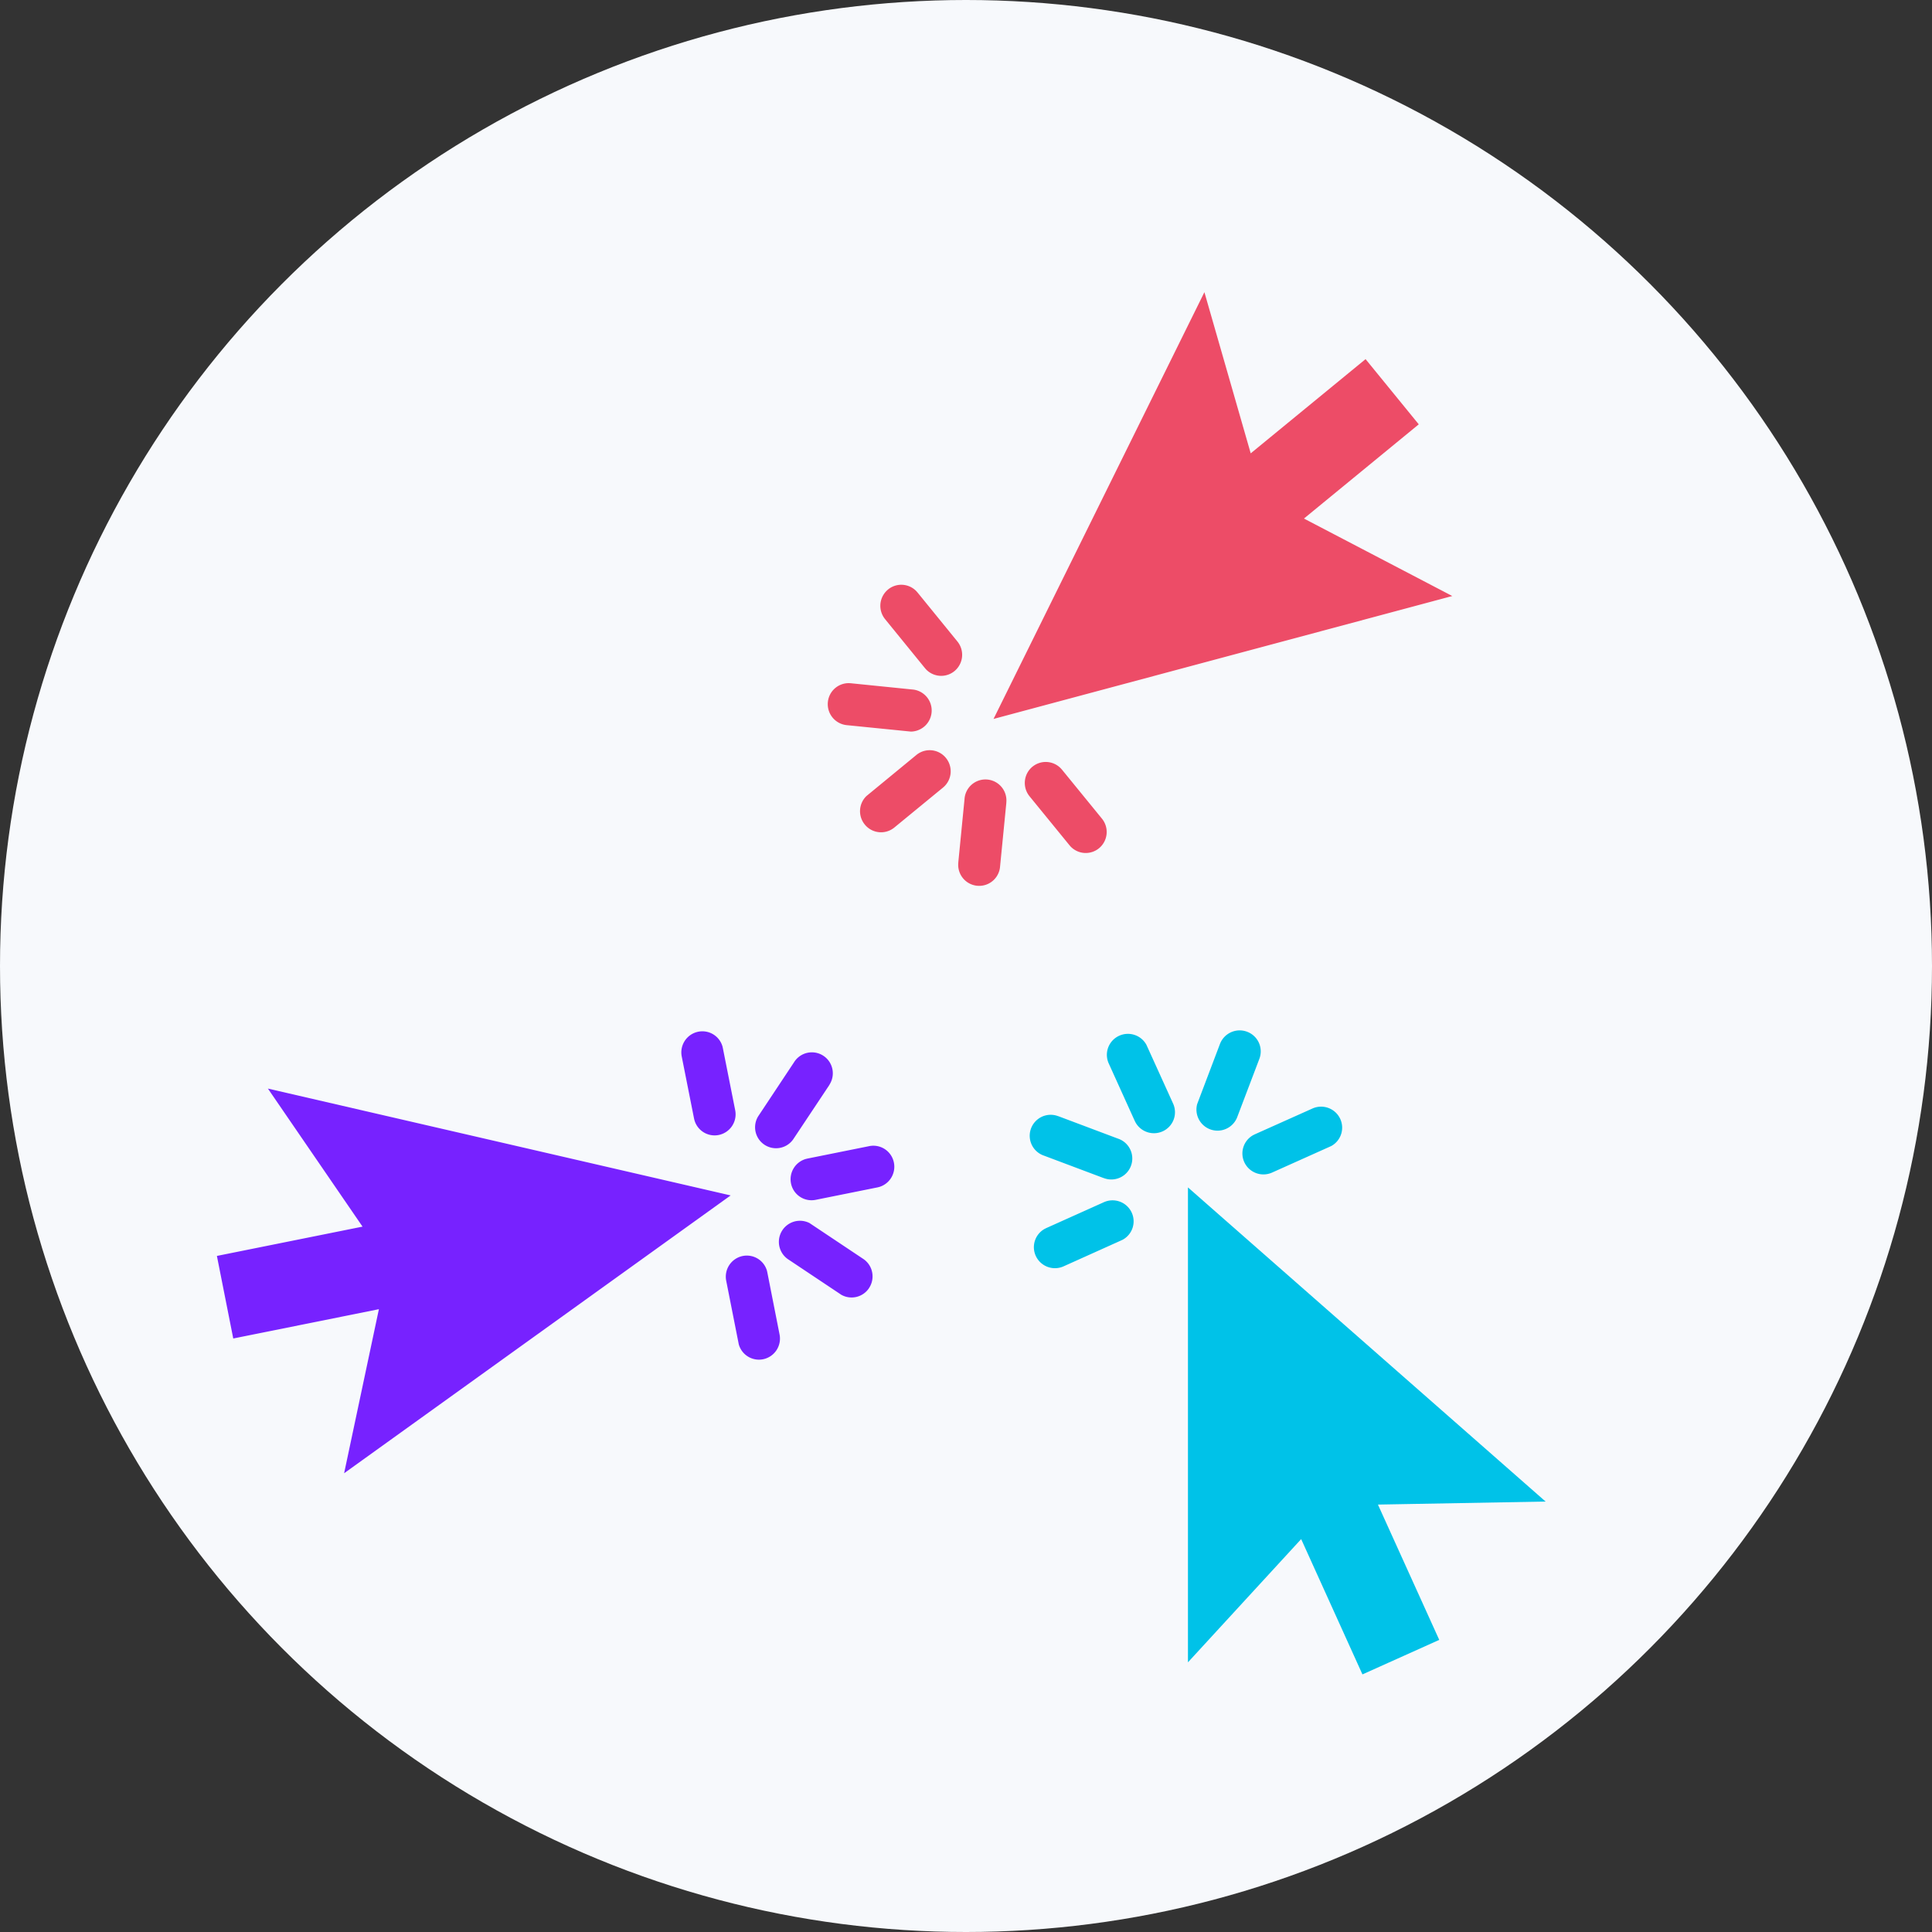
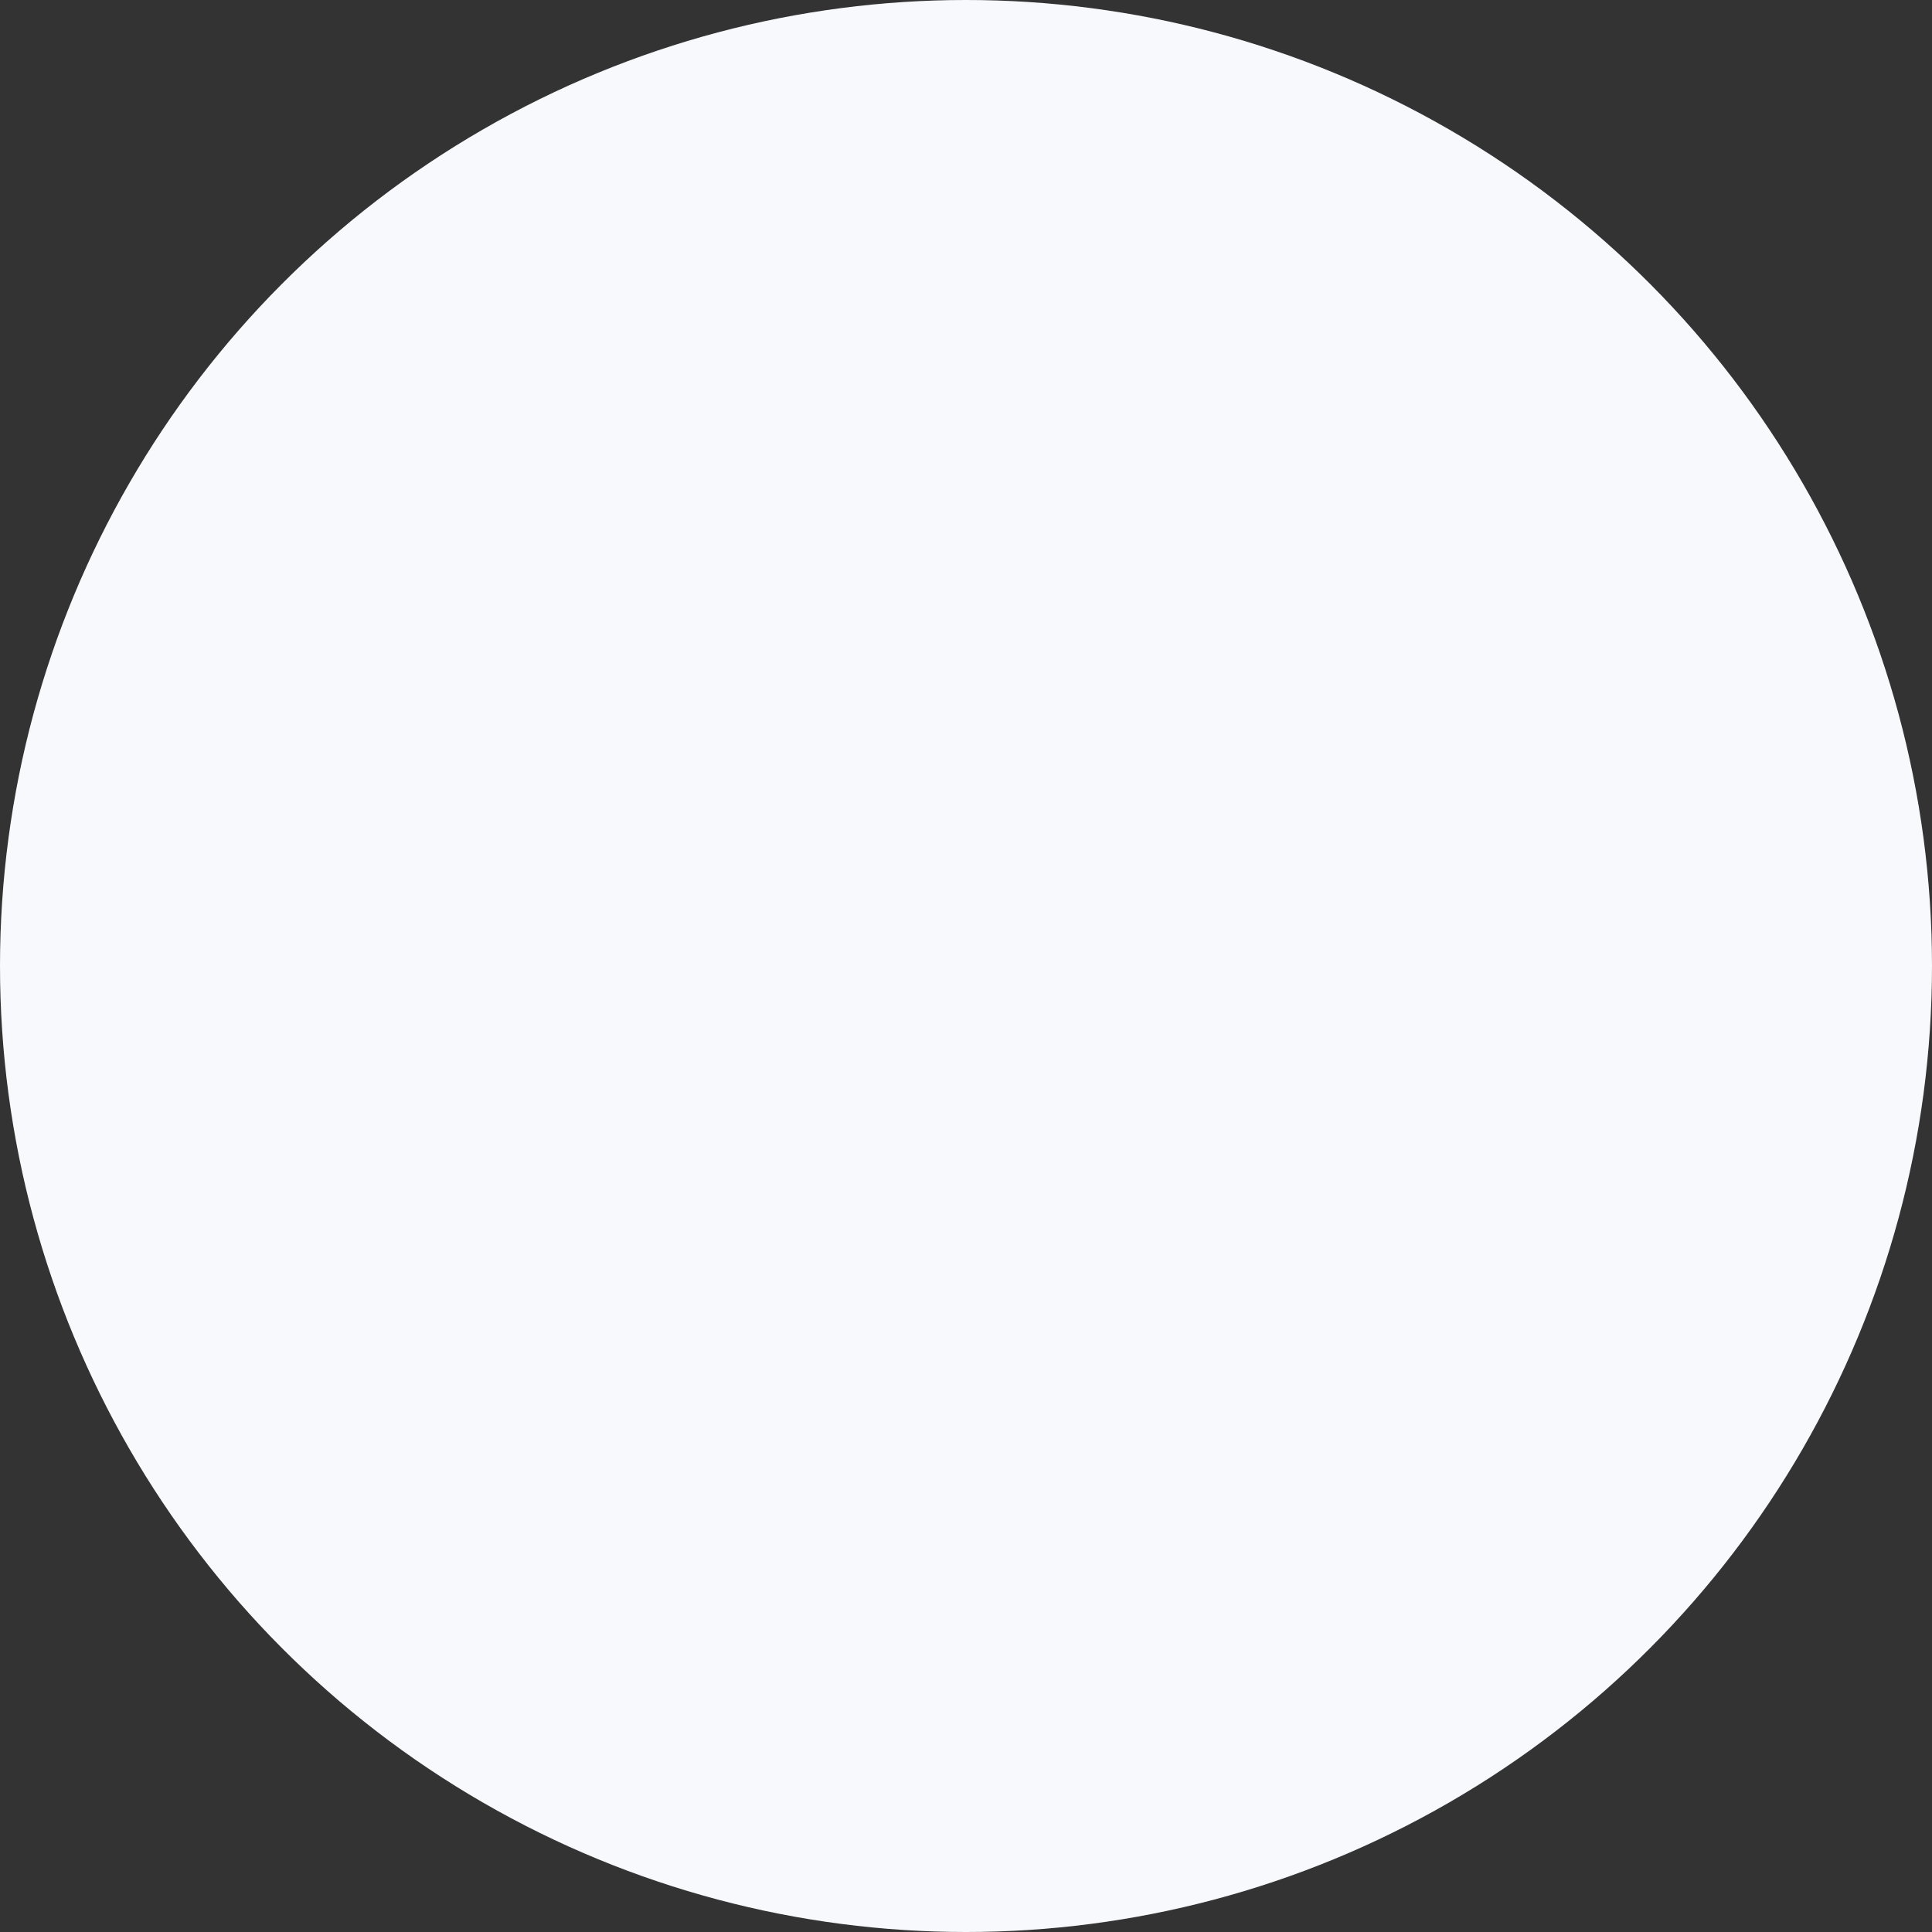
<svg xmlns="http://www.w3.org/2000/svg" width="60" height="60" viewBox="0 0 60 60">
  <rect x="0" y="0" width="60" height="60" fill="#333333" stroke="none" />
  <g fill="none" fill-rule="evenodd">
    <circle fill="#F7F9FC" cx="30" cy="30" r="30" />
-     <path d="M36.893 36.876L48 46.632l-5.207.094 1.904 4.202L42.312 52l-1.903-4.202-3.516 3.827V36.876zm-1.746.784a.65.65 0 01-.28.84l-.047.022-1.789.805a.655.655 0 01-.865-.326.65.65 0 01.281-.839l.046-.023 1.79-.804a.655.655 0 01.864.325zm-2.31-3.005l.049.016 1.834.69a.65.65 0 01-.414 1.235l-.048-.016-1.835-.69a.65.65 0 01.414-1.235zm8.787.097a.65.65 0 01-.283.84l-1.835.823a.655.655 0 01-.865-.327.65.65 0 01.283-.838l.046-.023 1.789-.801a.655.655 0 01.865.326zm-6.022-2.307l.83 1.828a.65.65 0 01-.326.862.655.655 0 01-.843-.28l-.023-.046-.807-1.782a.65.65 0 01.327-.862.655.655 0 01.842.28zm3.128-.403a.65.65 0 01.397.792l-.016.048-.694 1.827a.655.655 0 01-1.24-.412l.017-.048.693-1.828a.655.655 0 01.843-.379z" fill="#00C2E8" />
-     <path d="M22.691 37.125l-12.004 8.628 1.08-5.095-4.523.91-.508-2.564 4.523-.91-2.939-4.287 14.371 3.318zm-.371-1.877a.65.65 0 01-.754-.463l-.012-.05-.382-1.924a.655.655 0 01.512-.77.65.65 0 01.755.463l.011.05.382 1.924a.655.655 0 01-.512.77zm3.448-1.575l-.026.044-1.086 1.632a.65.65 0 01-1.11-.681l1.112-1.676a.65.65 0 011.11.68zm-2.071 8.54a.65.65 0 01-.754-.465l-.39-1.973a.655.655 0 01.513-.769.65.65 0 01.754.464l.011.05.379 1.923a.655.655 0 01-.513.77zm3.602-5.349l-.05.012-1.917.386a.65.65 0 01-.767-.512.655.655 0 01.463-.758l.05-.012 1.917-.386a.65.65 0 01.766.512.655.655 0 01-.462.758zm-.31 3.139a.65.65 0 01-.861.208l-1.668-1.113a.655.655 0 01.68-1.115l1.668 1.113c.3.2.38.606.18.907z" fill="#72F" />
-     <path d="M30.855 22.327l6.549-13.253 1.438 5.005 3.567-2.926 1.652 2.025-3.566 2.926 4.607 2.406-14.247 3.817zm1.21 1.483a.65.65 0 01.882.055l.034.038 1.24 1.52a.655.655 0 01-.09.92.65.65 0 01-.883-.054l-.034-.039-1.24-1.52a.655.655 0 01.09-.92zm-2.306 3.01l.003-.051.192-1.951a.65.65 0 011.3.08l-.003.051-.192 1.951a.65.65 0 01-1.3-.08zm-2.18-8.513a.65.65 0 01.883.056l.034.039 1.237 1.52a.655.655 0 01-.092.92.65.65 0 01-.883-.055l-.034-.039-1.237-1.52a.655.655 0 01.092-.92zm-.67 6.414l1.55-1.275a.65.65 0 01.917.092.655.655 0 01-.052.887l-.038.034-1.512 1.241a.65.65 0 01-.917-.093.655.655 0 01.052-.886zm-1.199-2.917a.65.65 0 01.662-.588l.05.003 1.945.197a.655.655 0 01-.077 1.304l-1.995-.2a.655.655 0 01-.585-.716z" fill="#ED4C67" />
  </g>
</svg>